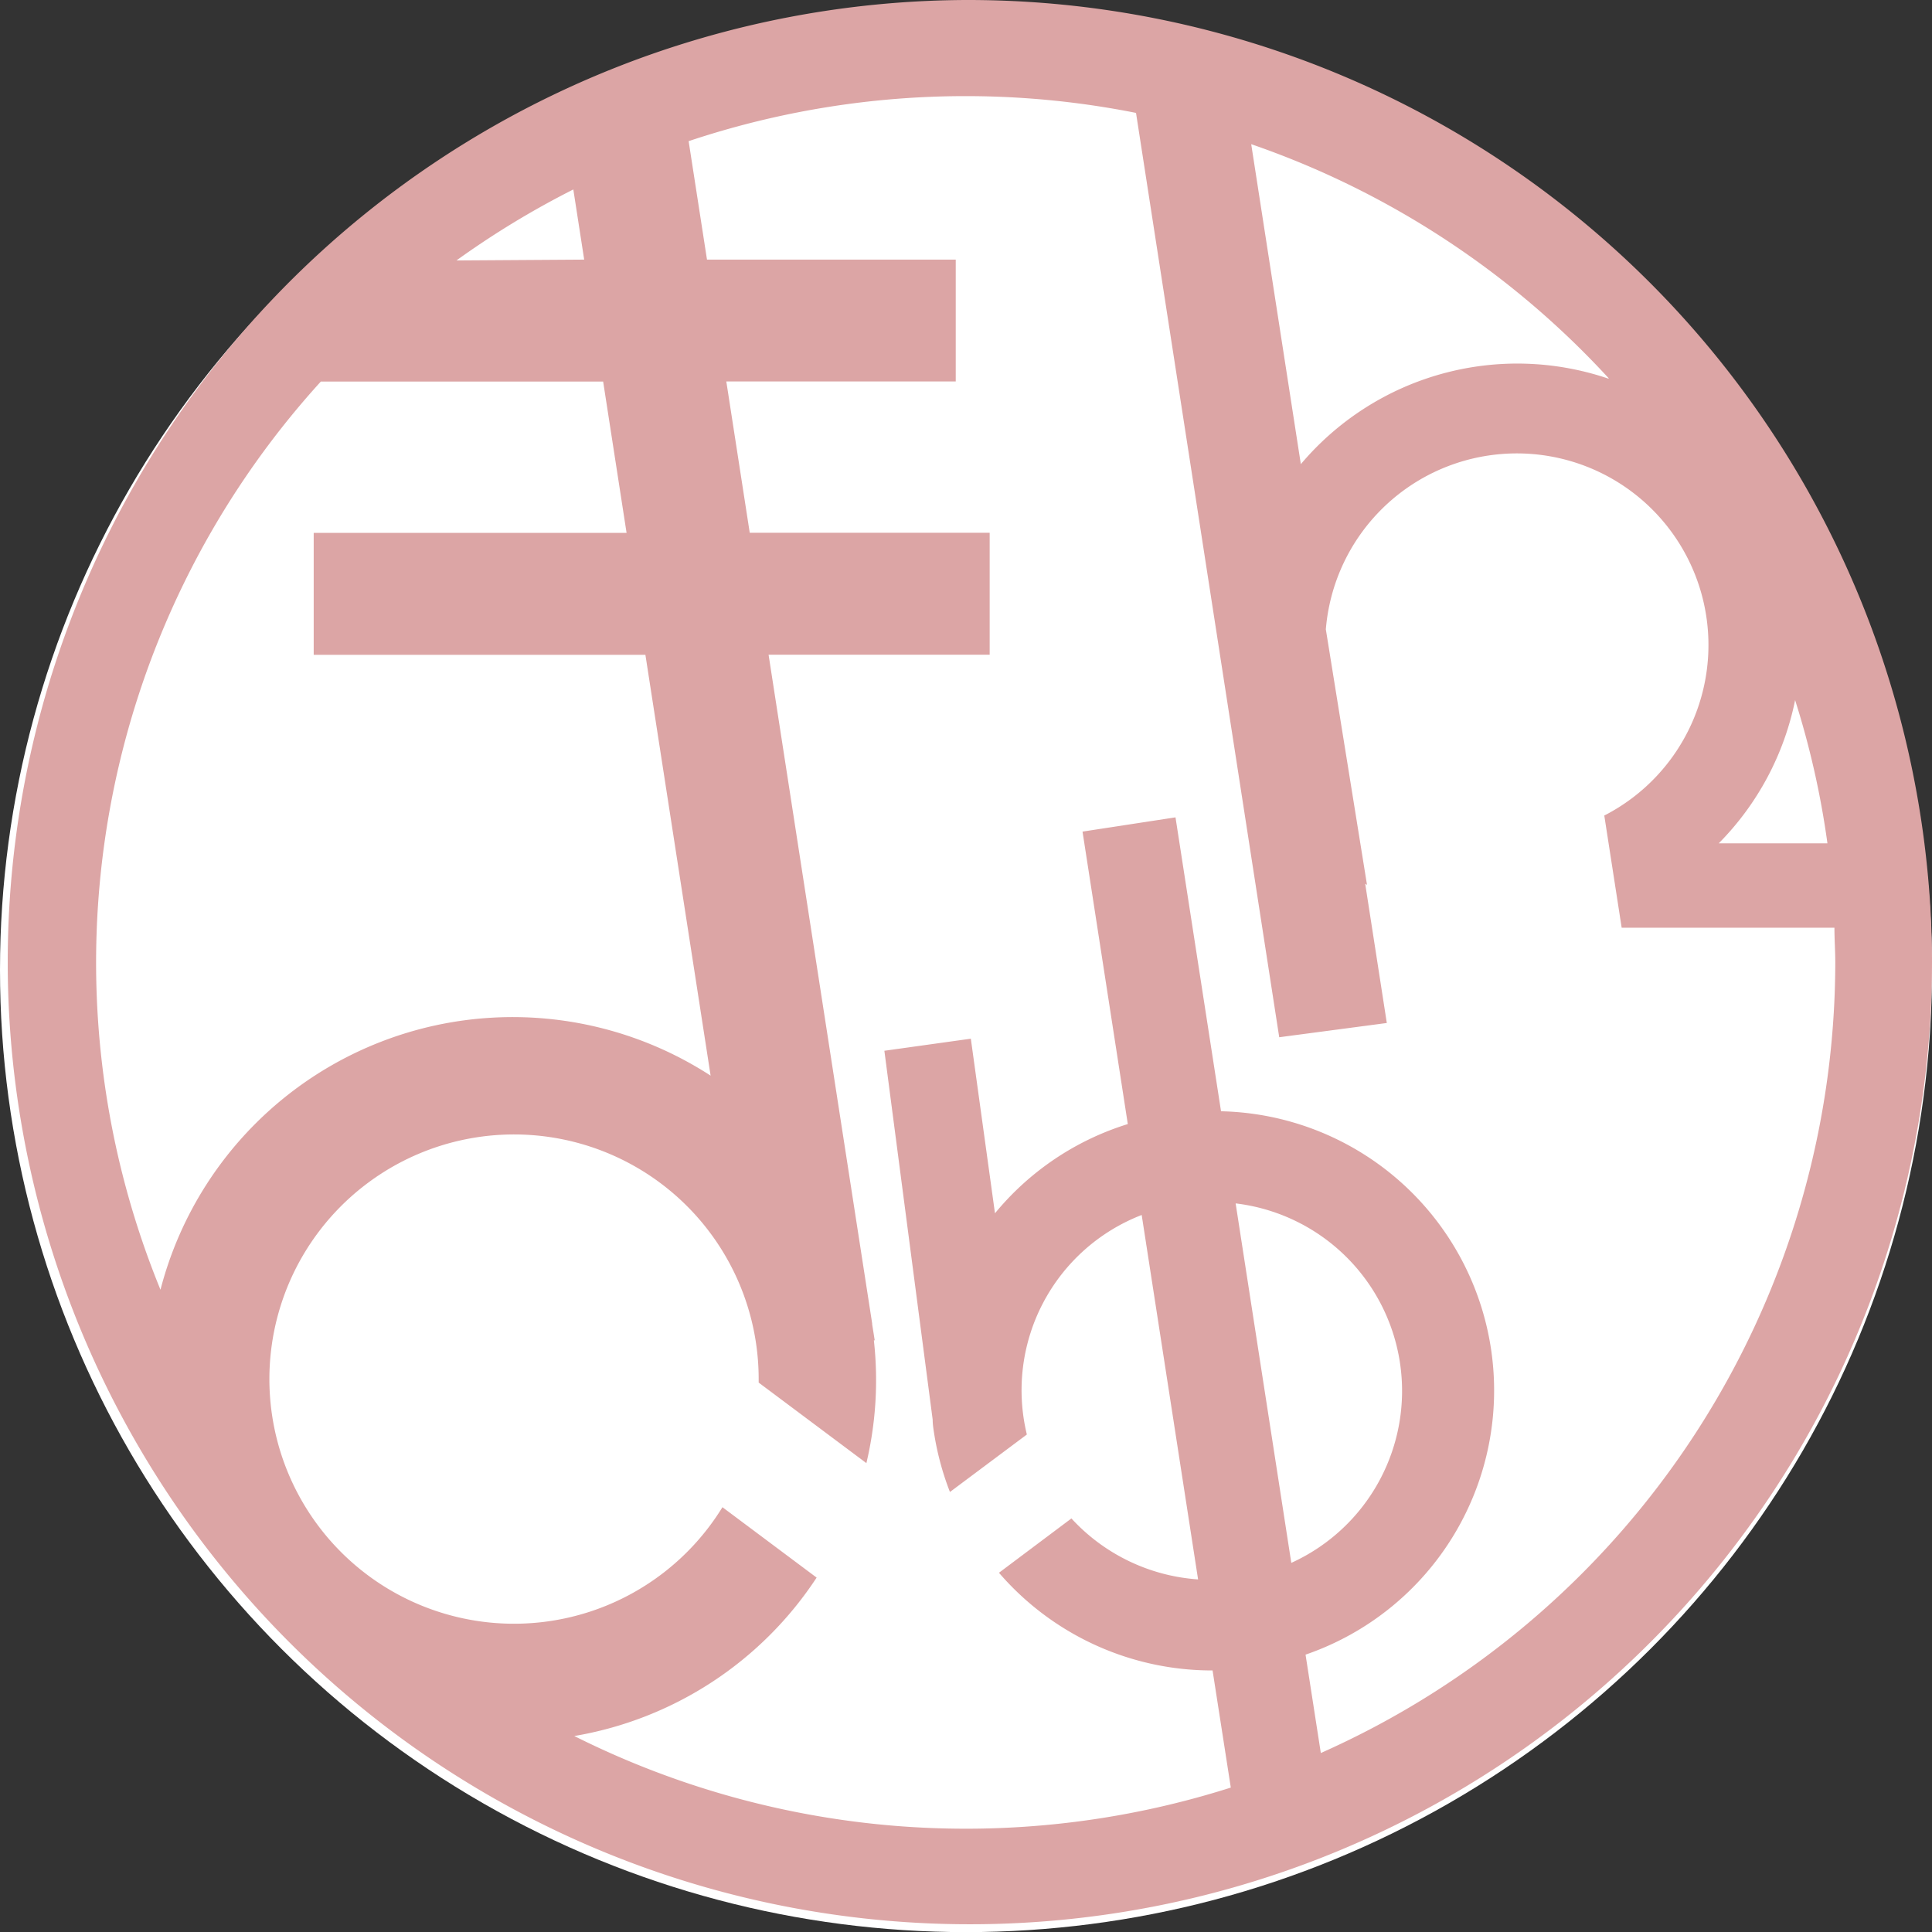
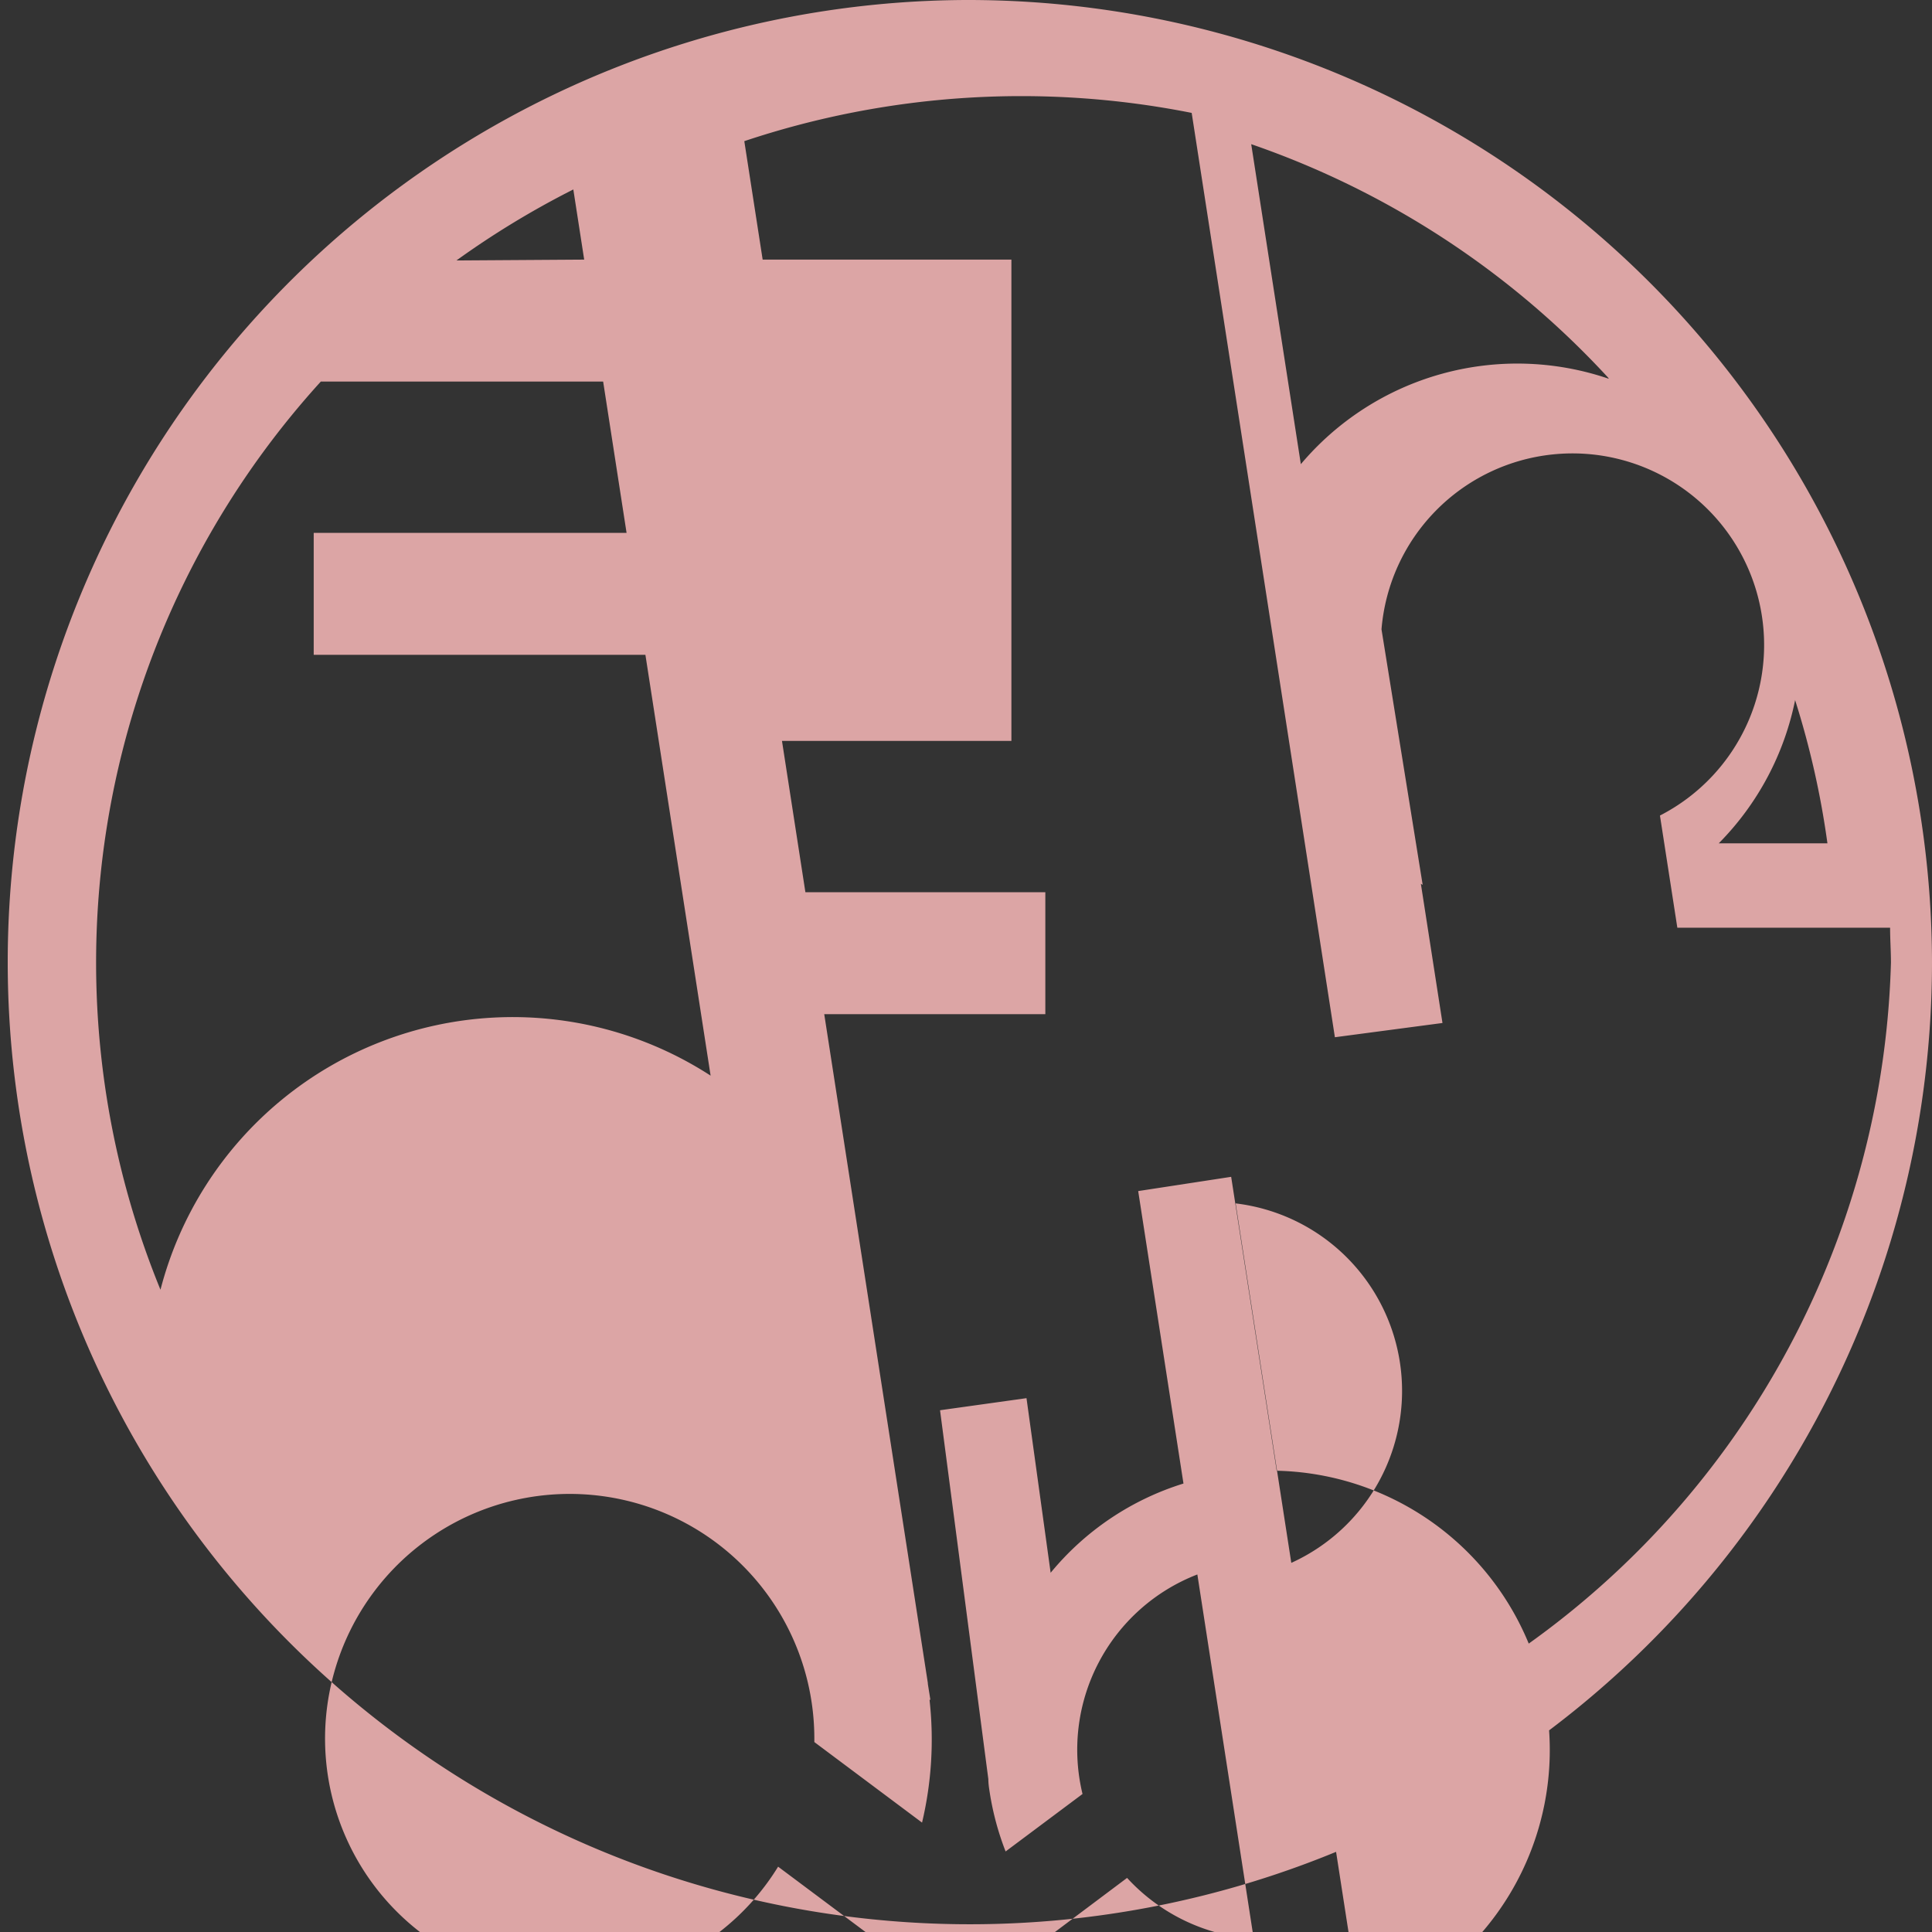
<svg xmlns="http://www.w3.org/2000/svg" width="16" height="16" viewBox="0 0 16 16">
  <rect x="0" y="0" width="16" height="16" fill="#333333" stroke="none" />
  <g transform="translate(-2980 -343.935)">
-     <ellipse cx="8" cy="7.968" rx="8" ry="7.968" transform="translate(2980 344)" fill="#fff" />
-     <path d="M310.162,466.55a7.968,7.968,0,1,0,8,7.968A7.984,7.984,0,0,0,310.162,466.55Zm6.867,5.8a7.117,7.117,0,0,1,.267,1.184h-.9A2.346,2.346,0,0,0,317.029,472.345Zm-1.546-2.664a2.345,2.345,0,0,0-2.548.708l-.411-2.65A7.216,7.216,0,0,1,315.484,469.682ZM307,468.7l-1.058.007a7.247,7.247,0,0,1,.968-.588Zm-2.182,1.01h2.339l.194,1.253H304.76v1.01h2.747l.54,3.485a3.013,3.013,0,0,0-4.556,1.773,7.151,7.151,0,0,1,1.327-7.52Zm7.577,6.806a1.564,1.564,0,0,1,.461,2.977Zm.706,4.555-.127-.818a2.313,2.313,0,0,0-.7-4.5l-.377-2.434-.77.118.375,2.422a2.311,2.311,0,0,0-1.1.739l-.2-1.446-.716.1.4,3.055c0,.038.006.076.012.114a2.333,2.333,0,0,0,.131.485l.637-.476a1.556,1.556,0,0,1,.951-1.818l.467,3.018a1.57,1.57,0,0,1-1.049-.505l-.6.45a2.331,2.331,0,0,0,1.769.809l.151.97a7.235,7.235,0,0,1-5.437-.427,3,3,0,0,0,2.007-1.312l-.78-.583a2.026,2.026,0,1,1,.3-1.06c0,.009,0,.019,0,.028l.892.667a2.977,2.977,0,0,0,.062-1.017h.007l-.021-.132v-.007l-.858-5.539h1.831v-1.01h-1.987l-.194-1.253h1.9V468.7h-2.06l-.152-.981a7.237,7.237,0,0,1,3.705-.234l1.186,7.655.891-.118-.179-1.153.015.009-.341-2.116a1.587,1.587,0,1,1,2.306,1.542l.144.929h1.762c0,.1.007.192.007.289A7.173,7.173,0,0,1,313.1,481.068Z" transform="translate(2677.838 -122.615)" fill="#dca5a5" />
+     <path d="M310.162,466.55a7.968,7.968,0,1,0,8,7.968A7.984,7.984,0,0,0,310.162,466.55Zm6.867,5.8a7.117,7.117,0,0,1,.267,1.184h-.9A2.346,2.346,0,0,0,317.029,472.345Zm-1.546-2.664a2.345,2.345,0,0,0-2.548.708l-.411-2.65A7.216,7.216,0,0,1,315.484,469.682ZM307,468.7l-1.058.007a7.247,7.247,0,0,1,.968-.588Zm-2.182,1.01h2.339l.194,1.253H304.76v1.01h2.747l.54,3.485a3.013,3.013,0,0,0-4.556,1.773,7.151,7.151,0,0,1,1.327-7.52Zm7.577,6.806a1.564,1.564,0,0,1,.461,2.977m.706,4.555-.127-.818a2.313,2.313,0,0,0-.7-4.5l-.377-2.434-.77.118.375,2.422a2.311,2.311,0,0,0-1.1.739l-.2-1.446-.716.1.4,3.055c0,.038.006.076.012.114a2.333,2.333,0,0,0,.131.485l.637-.476a1.556,1.556,0,0,1,.951-1.818l.467,3.018a1.57,1.57,0,0,1-1.049-.505l-.6.45a2.331,2.331,0,0,0,1.769.809l.151.97a7.235,7.235,0,0,1-5.437-.427,3,3,0,0,0,2.007-1.312l-.78-.583a2.026,2.026,0,1,1,.3-1.06c0,.009,0,.019,0,.028l.892.667a2.977,2.977,0,0,0,.062-1.017h.007l-.021-.132v-.007l-.858-5.539h1.831v-1.01h-1.987l-.194-1.253h1.9V468.7h-2.06l-.152-.981a7.237,7.237,0,0,1,3.705-.234l1.186,7.655.891-.118-.179-1.153.015.009-.341-2.116a1.587,1.587,0,1,1,2.306,1.542l.144.929h1.762c0,.1.007.192.007.289A7.173,7.173,0,0,1,313.1,481.068Z" transform="translate(2677.838 -122.615)" fill="#dca5a5" />
  </g>
</svg>